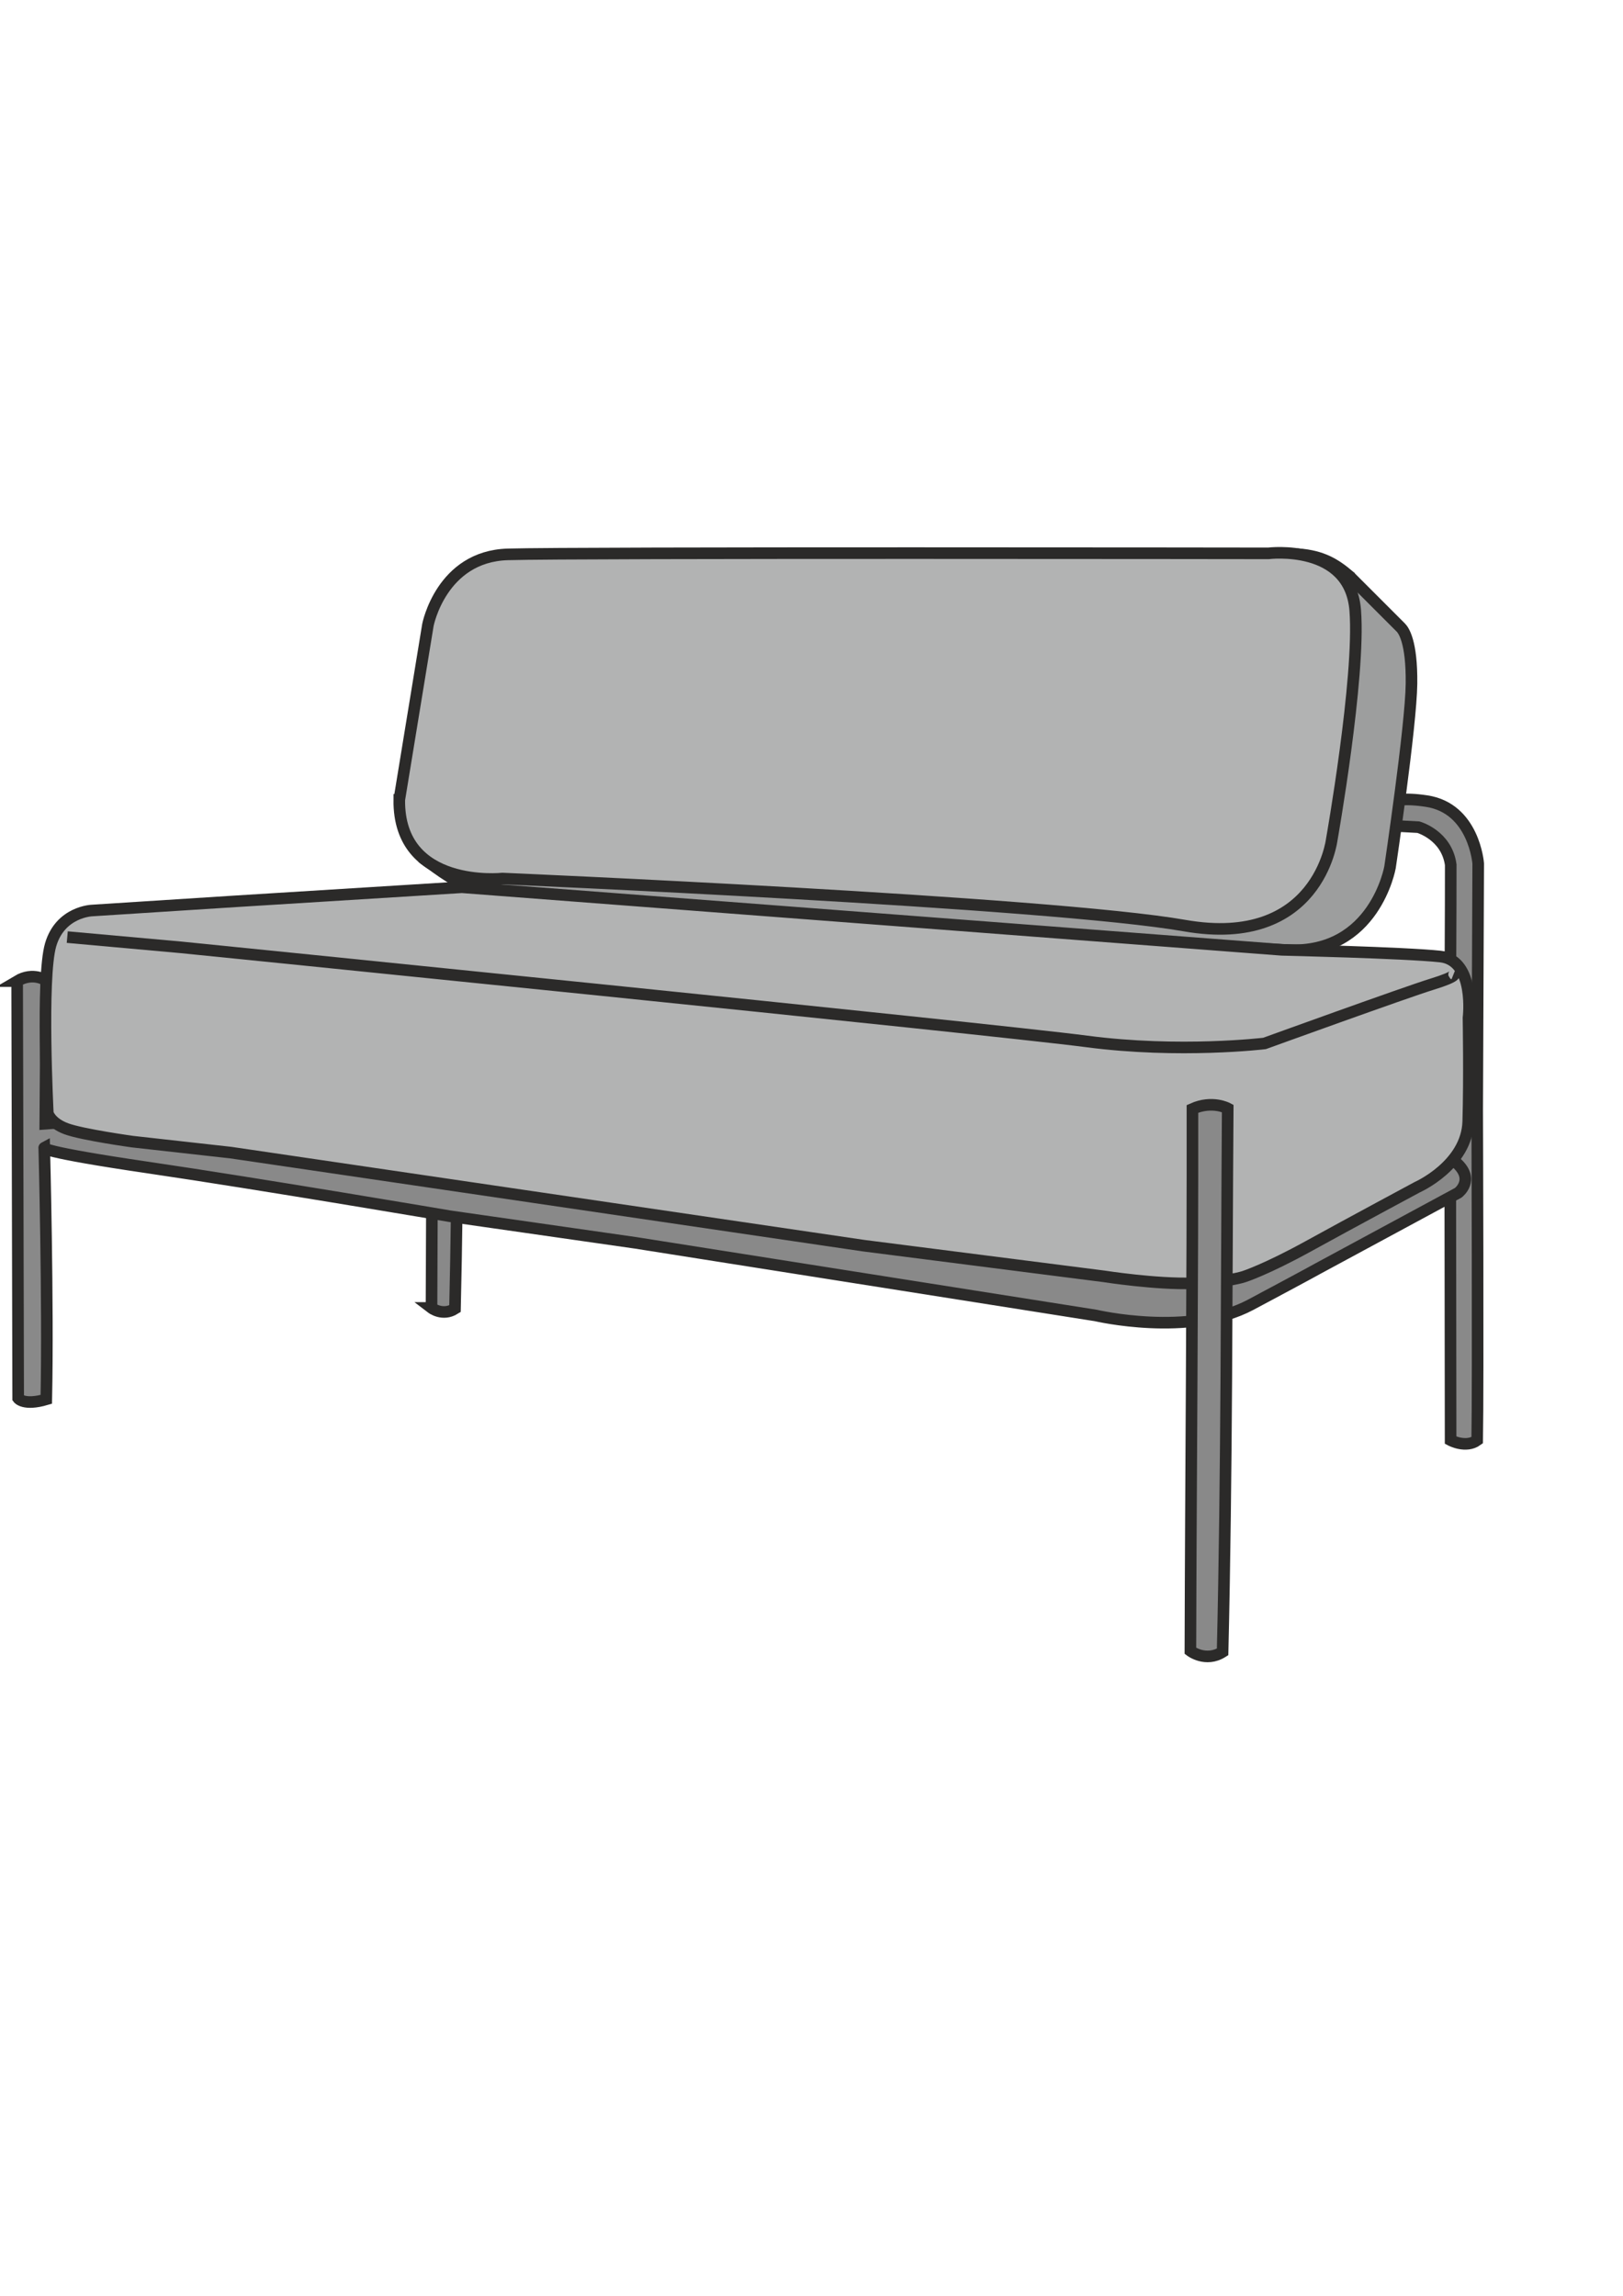
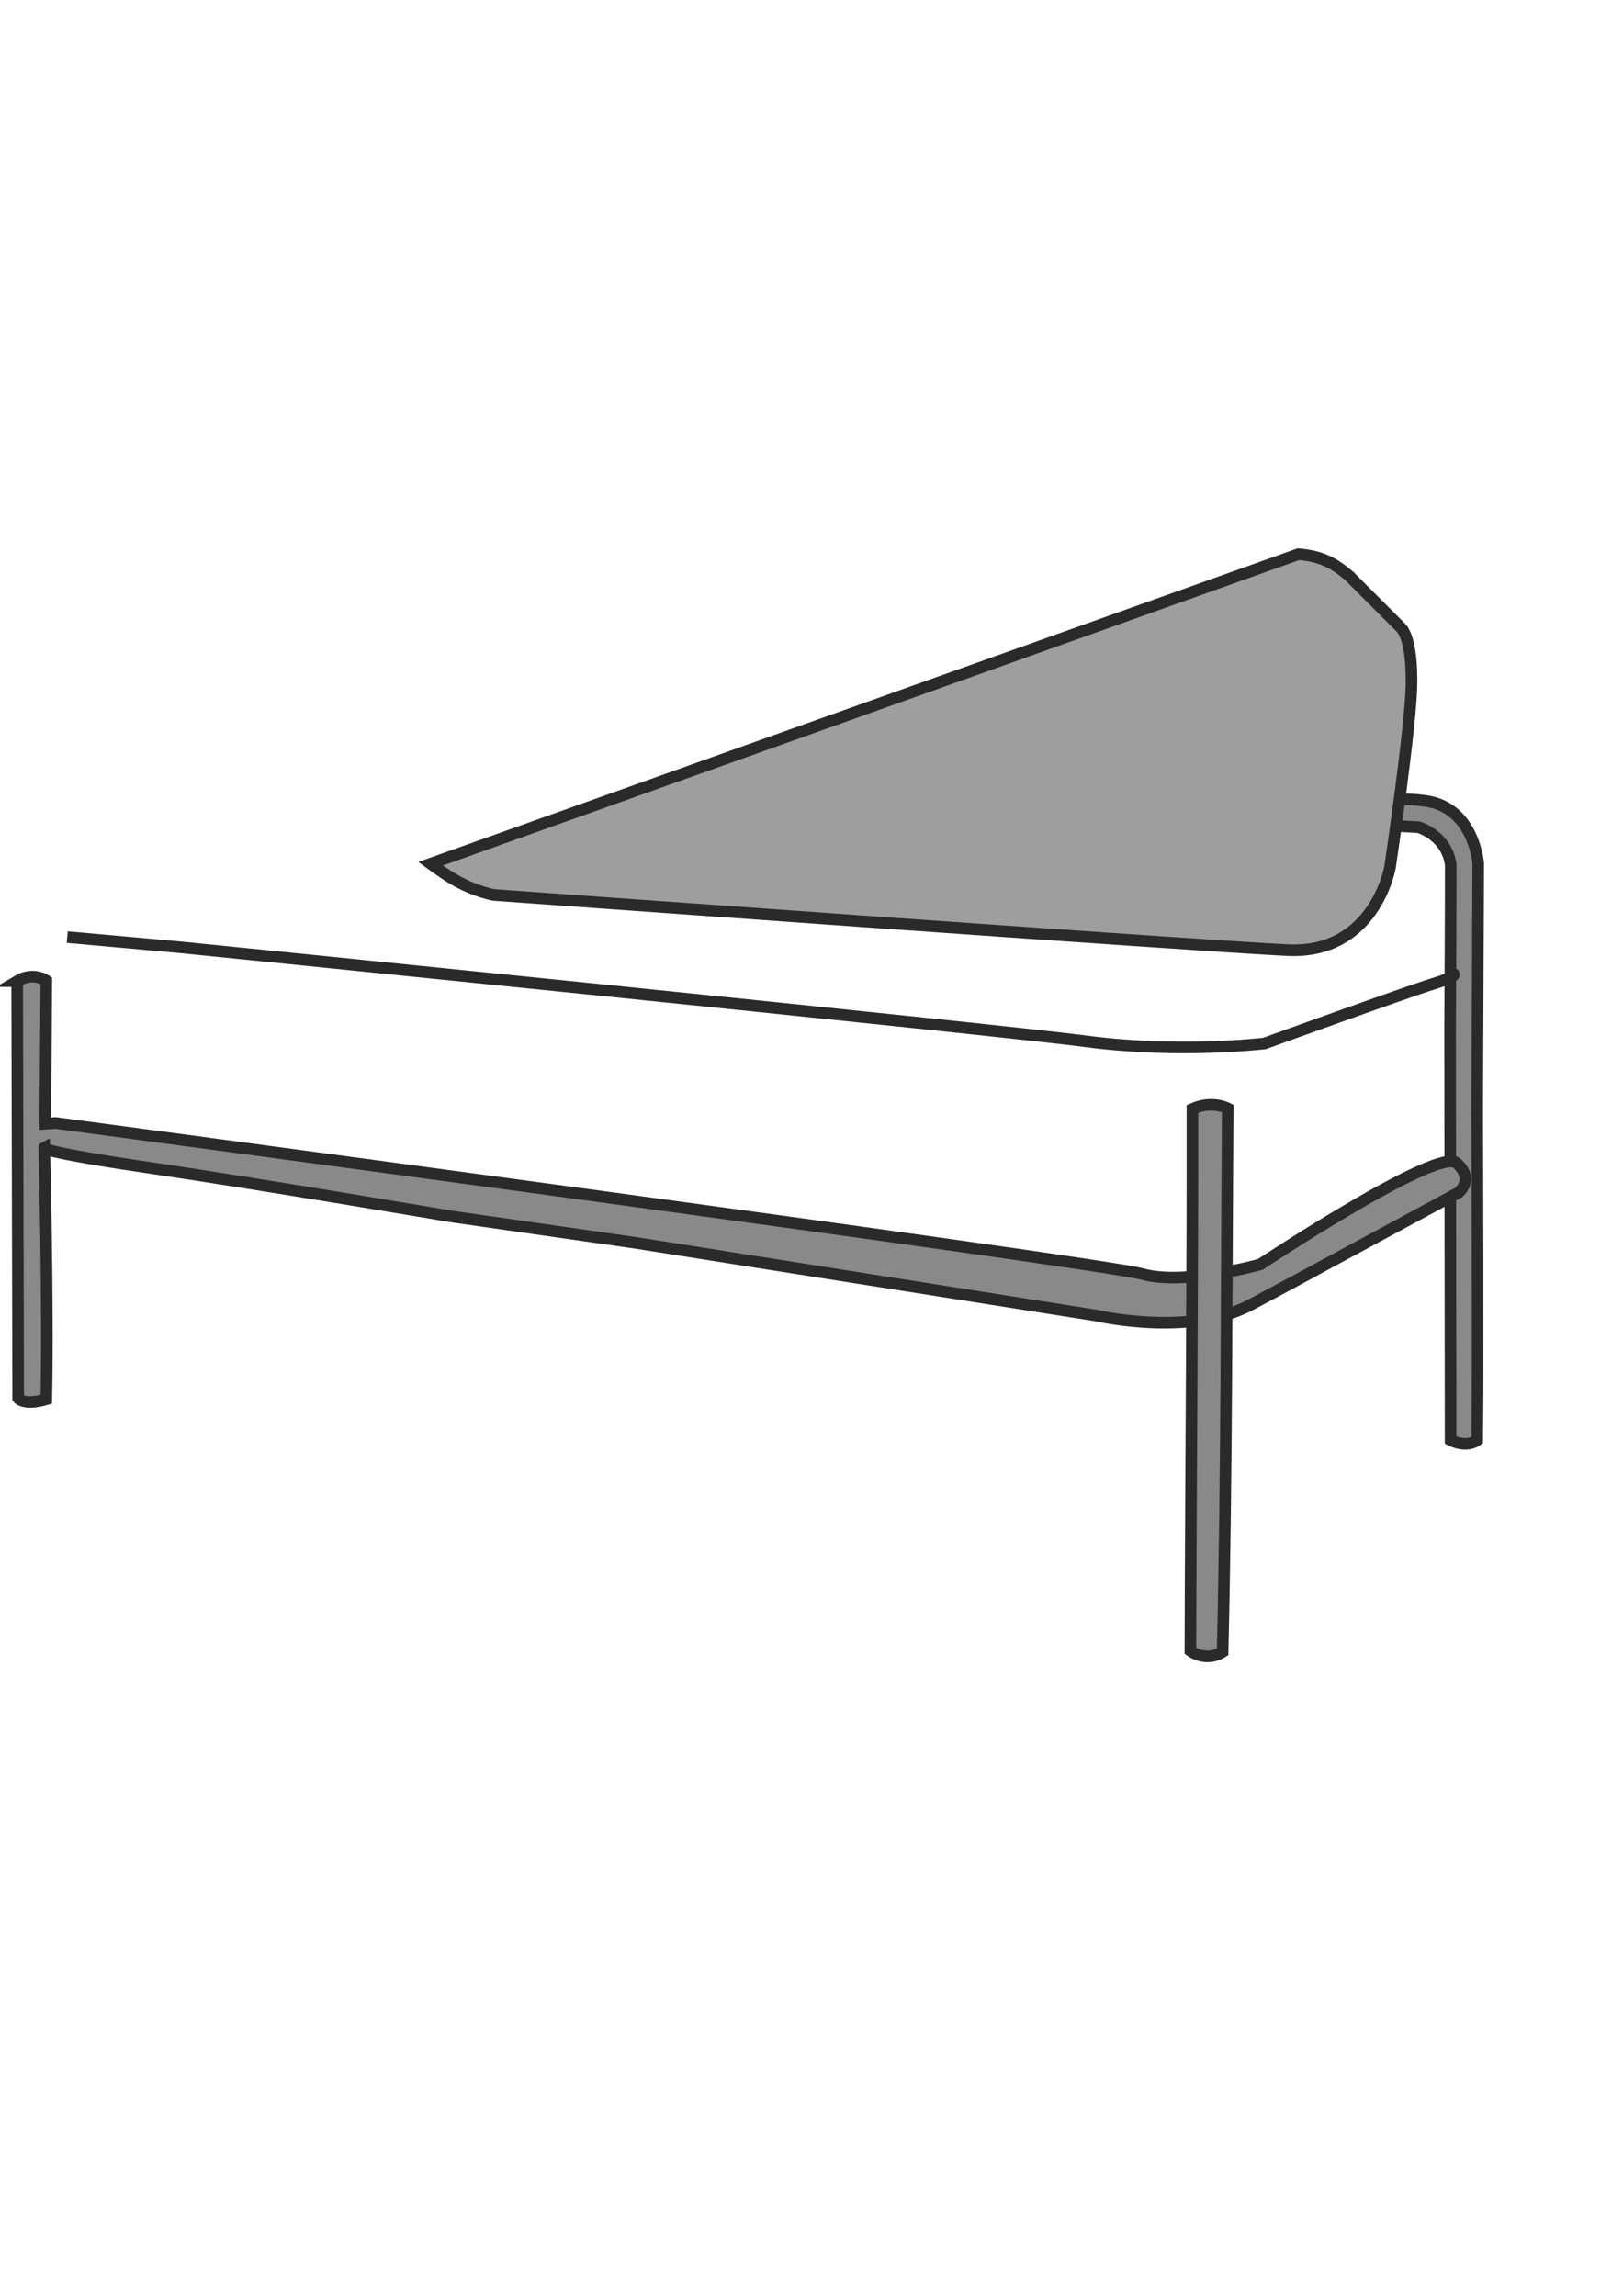
<svg xmlns="http://www.w3.org/2000/svg" xml:space="preserve" width="210mm" height="297mm" style="shape-rendering:geometricPrecision; text-rendering:geometricPrecision; image-rendering:optimizeQuality; fill-rule:evenodd; clip-rule:evenodd" viewBox="0 0 21000 29700">
  <defs>
    <style type="text/css">  .str0 {stroke:#2B2A29;stroke-width:150;stroke-miterlimit:22.926} .fil3 {fill:none} .fil2 {fill:#B2B3B3} .fil1 {fill:#9D9E9E} .fil0 {fill:#898989}  </style>
  </defs>
  <g id="Слой_x0020_1">
    <path class="fil0 str0" d="M18769.35 18631.69c0,0 198.43,105.83 343.96,0 13.23,-714.37 0,-4273.03 0,-4273.03l13.23 -3188.23c0,0 -52.91,-714.37 -668.07,-806.98 -615.16,-92.61 -529.17,145.52 -529.17,145.52l6.62 158.75 125.93 17.45 290.79 15.62c0,0 365.44,102.53 418.36,486.17 1.65,391.91 -8.26,2153.06 -8.26,2153.06l6.61 5291.67z" />
    <path class="fil1 str0" d="M17456.3 7449.64l668.07 668.08c34.72,34.71 145.01,178.36 138.91,727.6 -6.1,549.24 -277.82,2374.64 -277.82,2374.64 0,0 -198.43,1124.49 -1322.91,1071.57 -1124.48,-52.92 -10279.08,-714.38 -10279.08,-714.38 -378,-84.91 -612.13,-259.11 -811.53,-403.55l11227.44 -4003.96c313.92,24.13 478.6,130.19 656.92,280z" />
-     <path class="fil0 str0" d="M5583.17 16920.11c0,0 144.75,110.96 303.96,9.65 40.39,-1705.84 36.42,-3421.9 48.26,-5128.8 0,0 -145.68,-79.2 -332.92,4.83 2.41,1645.27 -15.05,3454.76 -19.3,5114.32z" />
    <path class="fil0 str0" d="M222.01 12691.77l13.23 5397.52c0,0 72.74,99.22 363.79,13.23 26.47,-1236.93 -26.45,-3254.39 -26.45,-3254.39 0,0 -85.99,46.3 1355.99,257.97 1441.98,211.67 3896,628.39 3896,628.39l2401.1 343.96 5953.14 939.27c0,0 1210.47,284.44 2004.22,-138.9 793.75,-423.34 873.13,-469.64 873.13,-469.64l1812.4 -978.96c0,0 218.27,-165.37 -19.85,-383.65 -238.12,-218.28 -2540,1309.69 -2540,1309.69 0,0 -978.97,277.82 -1527.98,125.68 -549.01,-152.14 -14063.02,-1954.54 -14063.02,-1954.54l-131.9 9.85 13.34 -1850.77c0,0 -165.48,-120.38 -377.14,5.29z" />
-     <path class="fil2 str0" d="M5166.39 10346.83l370.42 -2262.19c0,0 171.97,-886.35 1031.87,-912.81 859.9,-26.46 9842.51,-13.23 9842.51,-13.23 0,0 1058.33,-132.3 1124.48,740.83 66.15,873.13 -304.27,2963.34 -304.27,2963.34 0,0 -171.98,1415.52 -1905,1111.25 -1733.02,-304.27 -8823.86,-608.54 -8823.86,-608.54 0,0 -1349.38,145.52 -1336.15,-1018.65z" />
-     <path class="fil2 str0" d="M5976.72 11477.96l-2926.97 181.9 -1858.73 119.1c0,0 -410.1,13.24 -535.78,443.18 -125.68,429.94 -36.38,2179.51 -36.38,2179.51 0,0 33.07,125.69 241.43,201.75 208.36,76.06 853.28,165.36 853.28,165.36l1273.32 142.22 8188.89 1203.87 3108.86 396.88c0,0 678.02,105.84 1147.65,89.3 469.63,-16.54 664.76,-85.99 664.76,-85.99 0,0 281.12,-89.3 833.44,-393.57 552.32,-304.27 1408.91,-763.98 1408.91,-763.98 0,0 641.61,-284.43 658.15,-849.98 16.54,-565.55 3.31,-1339.46 3.31,-1339.46 0,0 92.61,-744.14 -363.8,-793.75 -456.41,-49.61 -2050.85,-86.63 -2050.85,-86.63l-10609.49 -809.71z" />
    <path class="fil3 str0" d="M18809.01 12599.17c0,0 66.15,26.46 -277.81,132.29 -343.96,105.83 -2169.59,767.29 -2169.59,767.29 0,0 -1098.01,132.31 -2301.87,-26.45 -1203.86,-158.76 -11721.06,-1217.09 -11721.06,-1217.09l-1468.44 -132.29" />
    <path class="fil0 str0" d="M15402.53 21356.92c0,0 198.44,152.12 416.72,13.22 55.36,-2338.62 49.93,-4691.24 66.15,-7031.31 0,0 -199.72,-108.58 -456.41,6.62 3.3,2255.58 -20.64,4736.29 -26.46,7011.47z" />
  </g>
</svg>